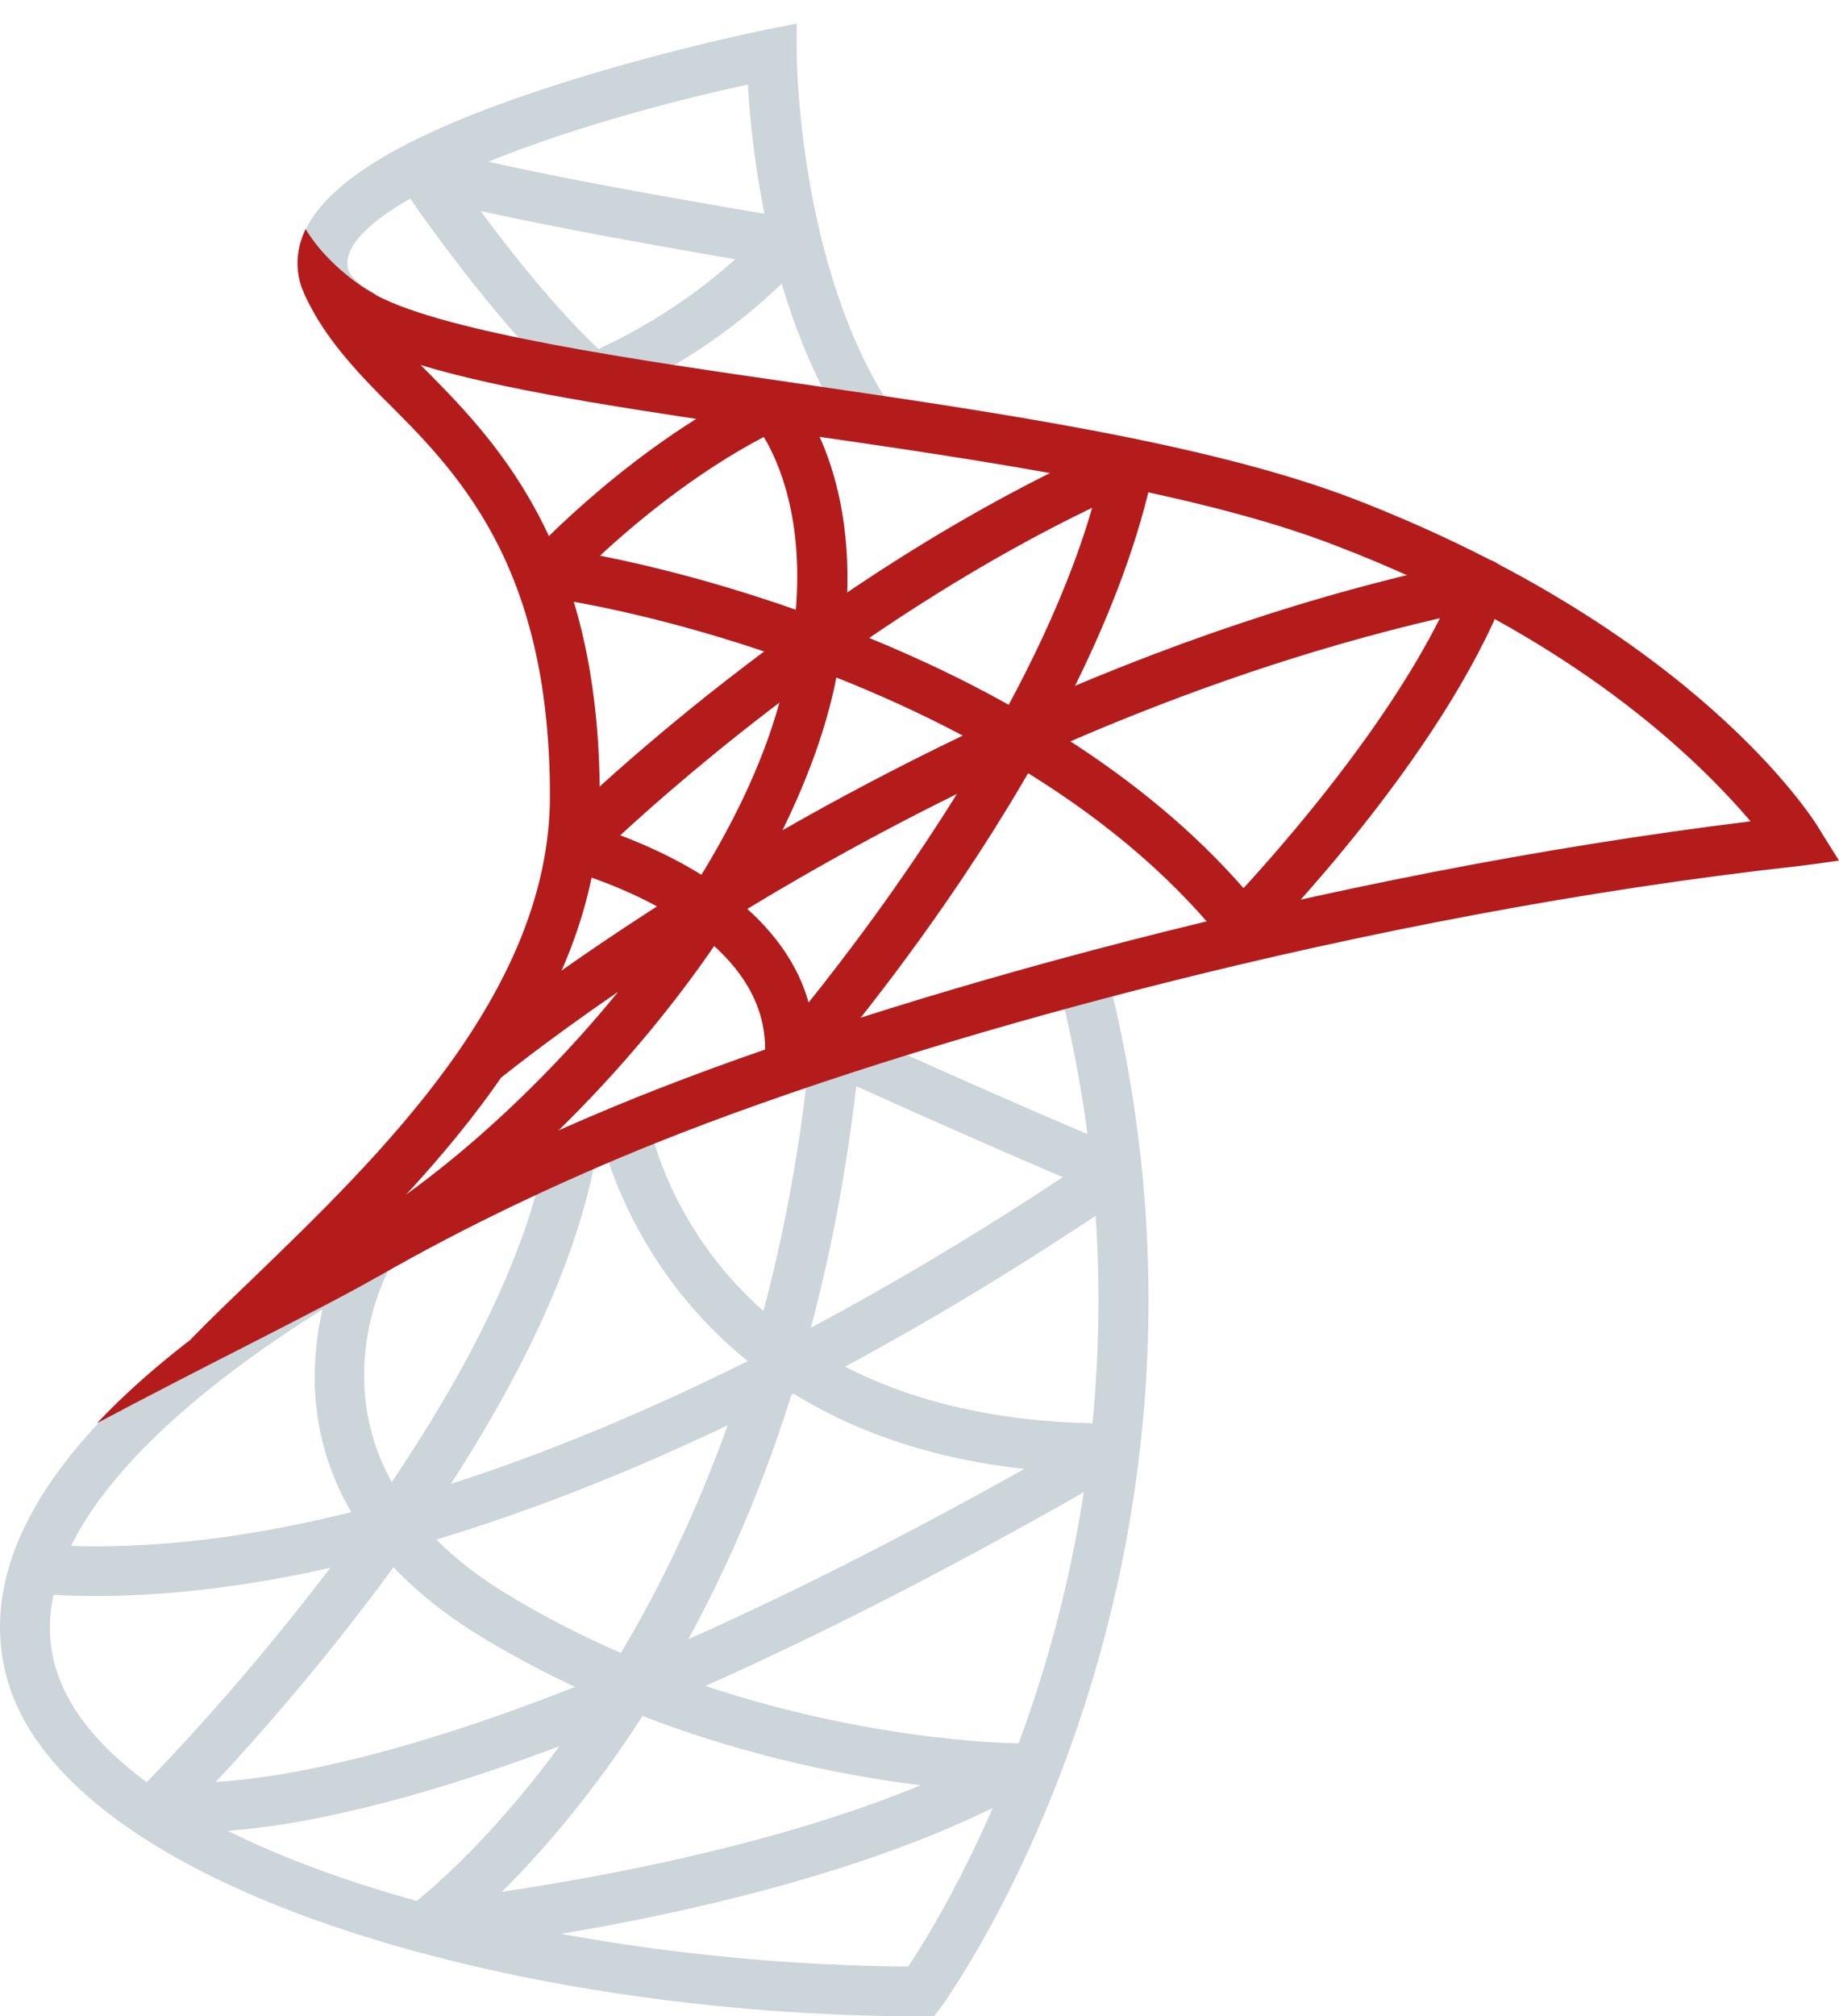
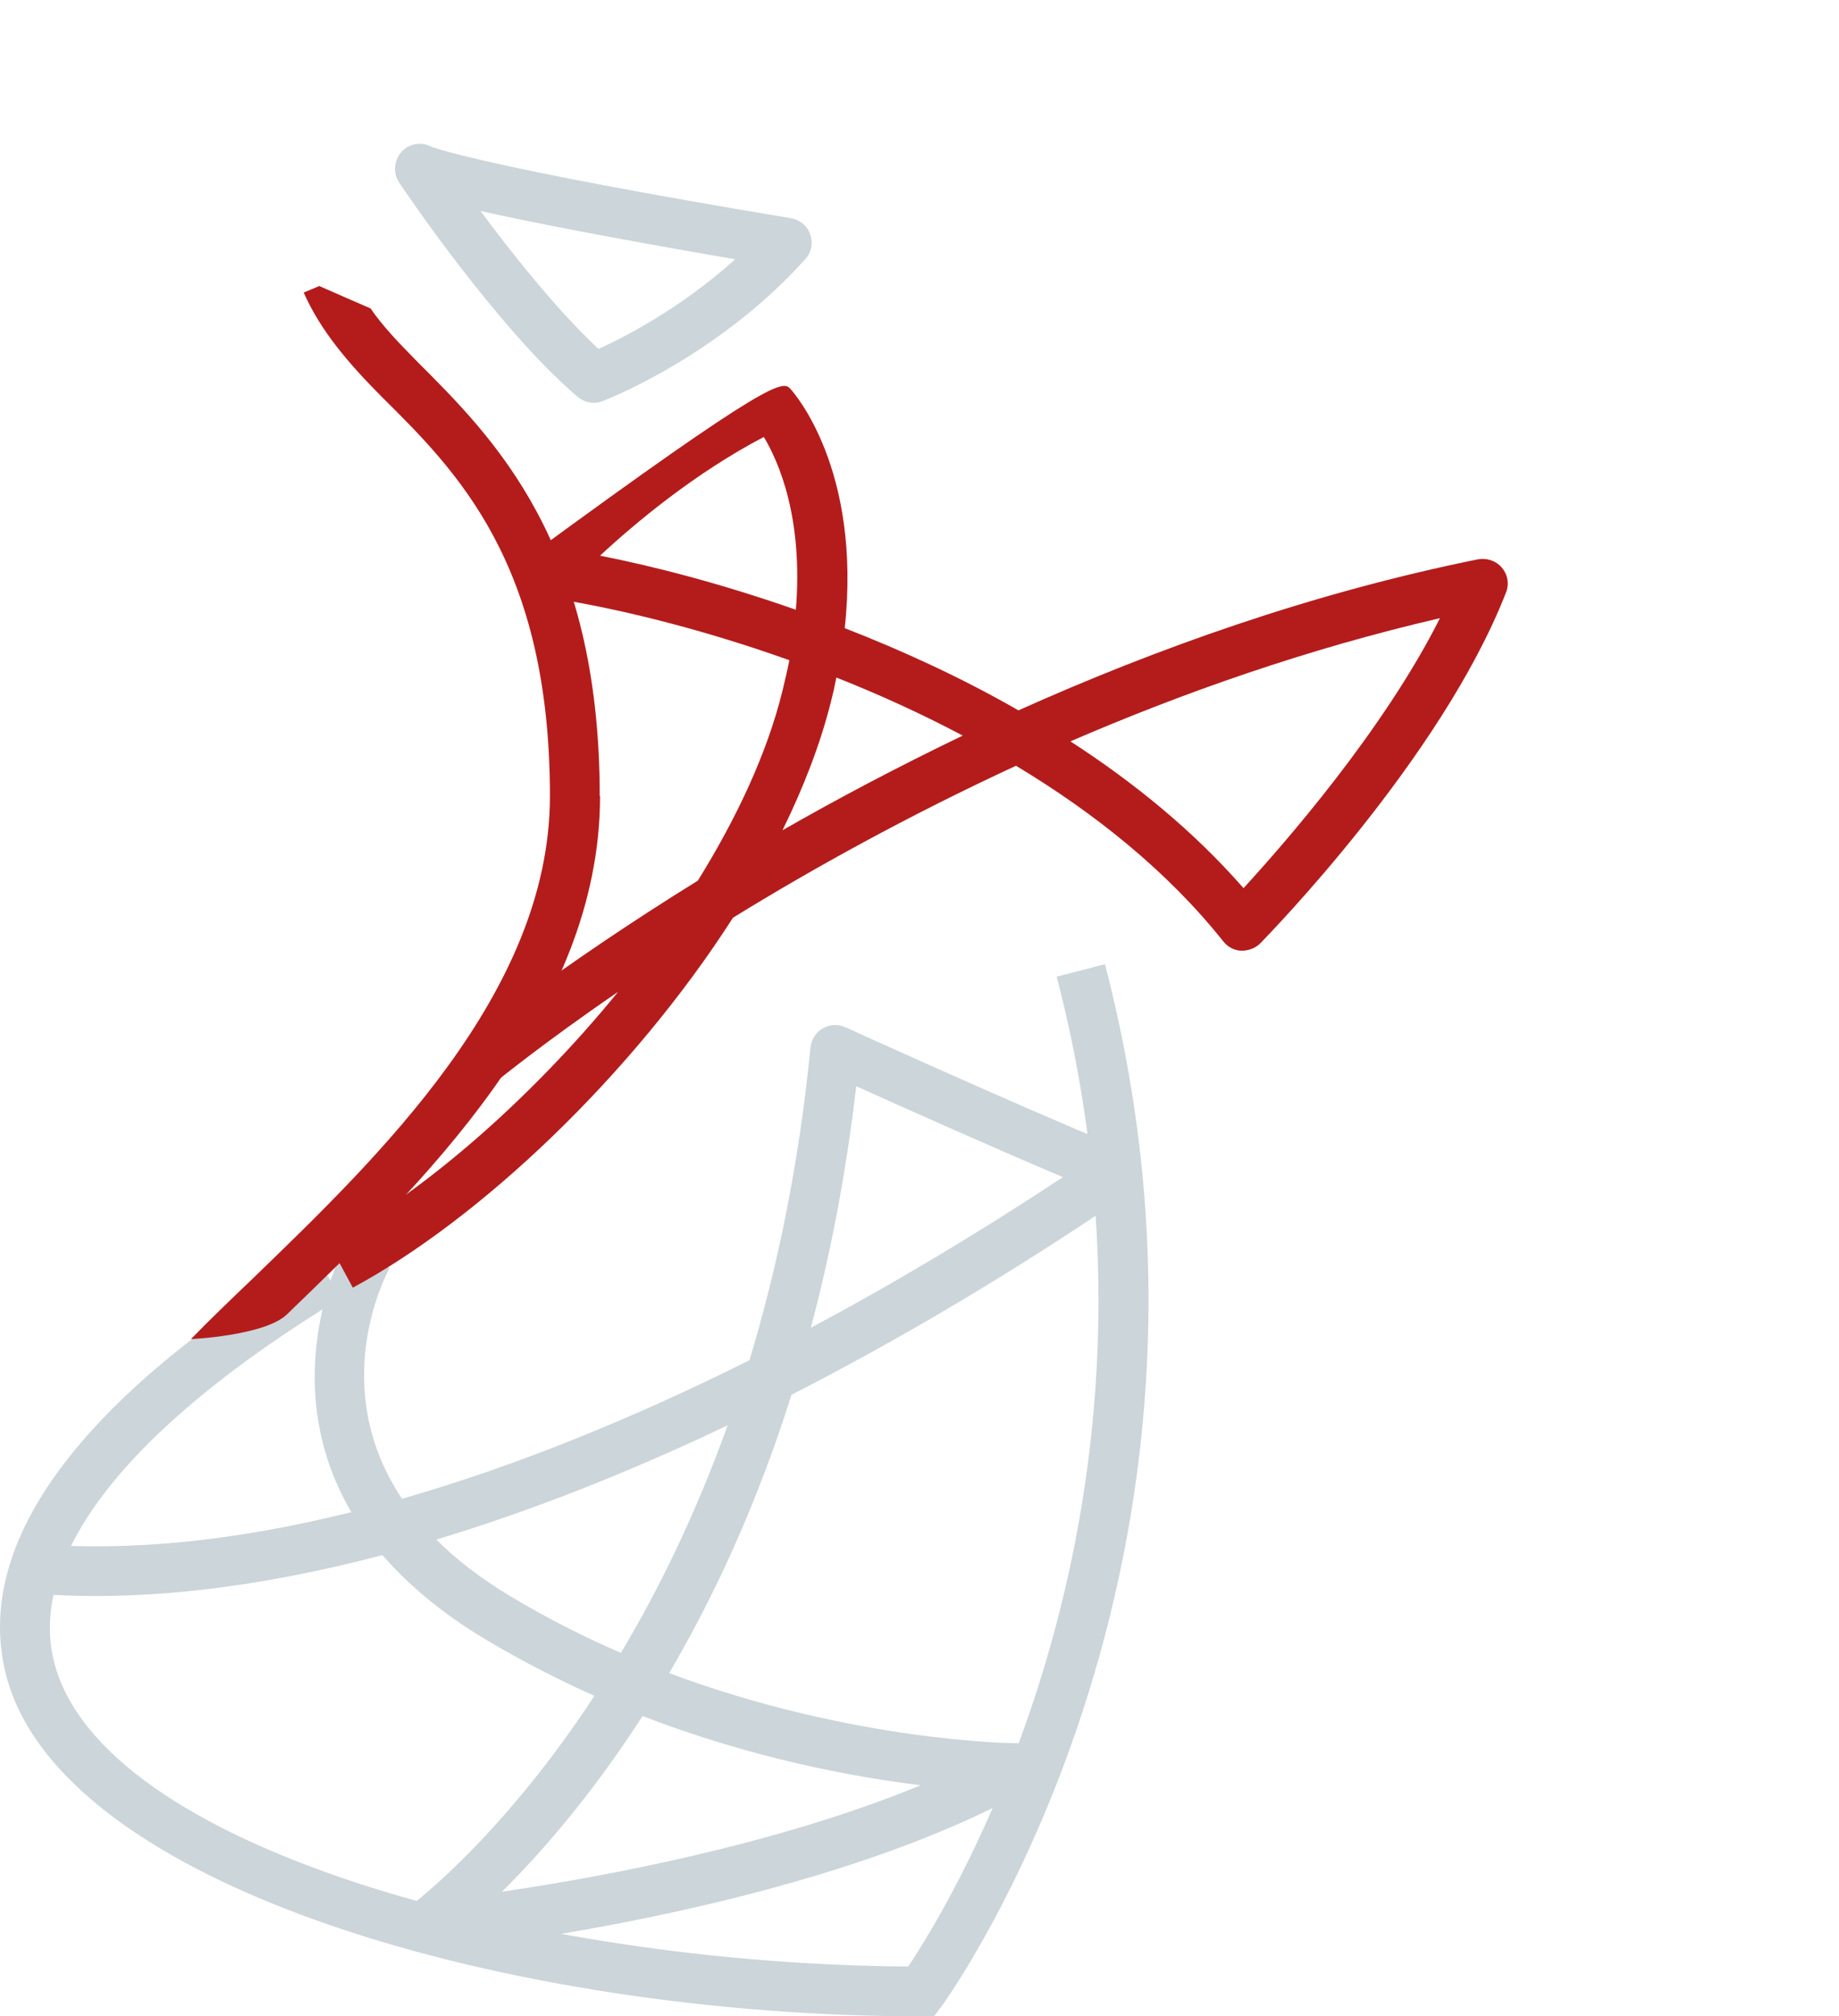
<svg xmlns="http://www.w3.org/2000/svg" width="52" height="57" viewBox="0 0 52 57" fill="none">
-   <path d="M24.052 12.338C21.754 8.887 21.252 4.284 21.147 2.391C15.311 3.65 9.501 5.921 9.836 7.585C9.88 7.796 10.144 8.042 10.584 8.289L9.897 9.521C9.061 9.055 8.586 8.509 8.463 7.858C8.084 5.965 10.223 4.257 15.003 2.638C18.26 1.529 21.552 0.86 21.692 0.833L22.529 0.666V1.529C22.529 1.59 22.564 7.567 25.222 11.555L24.052 12.338Z" fill="#CCD5D9" />
  <path d="M26.402 57.001H26.05C14.519 57.001 1.677 53.374 0.163 47.318C-0.762 43.613 2.266 39.52 8.912 35.488L9.643 36.694C3.657 40.329 0.779 43.974 1.527 46.975C2.847 52.239 15.012 55.522 25.681 55.593C26.948 53.7 33.761 42.556 29.879 27.61L31.244 27.258C35.68 44.282 26.711 56.596 26.623 56.719L26.411 57.001H26.402Z" fill="#CCD5D9" />
-   <path d="M5.531 51.8C4.774 51.8 4.396 51.721 4.334 51.703C4.088 51.641 3.894 51.456 3.824 51.21C3.753 50.964 3.824 50.7 4.009 50.523C4.114 50.418 14.14 40.374 15.496 32.25L16.886 32.479C15.725 39.468 8.841 47.434 6.104 50.374C8.832 50.215 15.725 48.939 28.963 41.527C18.638 40.392 17.001 32.127 16.983 32.038L18.365 31.783C18.436 32.127 20.09 40.242 31.384 40.242H31.393C31.71 40.242 31.991 40.453 32.071 40.762C32.158 41.07 32.018 41.395 31.745 41.554C15.927 50.717 8.251 51.791 5.531 51.791V51.8Z" fill="#CCD5D9" />
  <path d="M12.002 55.169C11.712 55.169 11.448 54.992 11.342 54.711C11.227 54.412 11.333 54.077 11.588 53.892C11.632 53.857 14.141 52.008 16.808 47.942C15.787 47.484 14.748 46.956 13.719 46.34C12.469 45.592 11.527 44.782 10.814 43.963C7.196 44.914 3.851 45.292 0.92 45.046L1.034 43.646C3.675 43.866 6.677 43.558 9.934 42.748C7.715 38.963 9.749 35.205 9.784 35.161L11.016 35.847C10.919 36.023 9.238 39.184 11.368 42.37C14.467 41.481 17.776 40.16 21.192 38.453C21.975 35.865 22.591 32.934 22.917 29.615C22.943 29.386 23.067 29.184 23.269 29.07C23.472 28.955 23.709 28.946 23.912 29.043C23.956 29.061 28.506 31.138 31.799 32.502C32.036 32.599 32.203 32.819 32.23 33.083C32.256 33.339 32.142 33.594 31.922 33.735C28.7 35.935 25.496 37.837 22.38 39.43C21.394 42.564 20.171 45.169 18.921 47.299C24.132 49.245 28.656 49.28 28.718 49.28C29.035 49.28 29.316 49.5 29.396 49.808C29.475 50.116 29.334 50.442 29.052 50.6C22.662 54.148 12.486 55.151 12.055 55.195C12.028 55.195 12.011 55.195 11.985 55.195L12.002 55.169ZM18.173 48.505C16.711 50.776 15.268 52.413 14.194 53.478C17.011 53.065 21.94 52.158 26.033 50.468C24.07 50.23 21.236 49.694 18.173 48.514V48.505ZM12.337 43.523C12.891 44.078 13.578 44.614 14.432 45.125C15.47 45.75 16.518 46.278 17.556 46.727C18.622 44.949 19.669 42.81 20.576 40.293C17.732 41.648 14.969 42.731 12.337 43.523ZM24.211 30.707C23.921 33.198 23.48 35.469 22.926 37.537C25.267 36.288 27.644 34.87 30.056 33.277C27.873 32.353 25.479 31.279 24.211 30.707Z" fill="#CCD5D9" />
  <path d="M16.791 11.388C16.624 11.388 16.466 11.326 16.334 11.22C14.063 9.284 11.396 5.332 11.29 5.164C11.105 4.892 11.14 4.539 11.351 4.293C11.572 4.055 11.924 3.994 12.205 4.152C12.223 4.152 13.526 4.698 22.363 6.168C22.619 6.212 22.83 6.388 22.909 6.626C22.997 6.872 22.944 7.136 22.768 7.33C20.295 10.076 17.17 11.291 17.029 11.344C16.95 11.37 16.862 11.388 16.782 11.388H16.791ZM13.587 5.965C14.476 7.163 15.753 8.773 16.923 9.865C17.645 9.539 19.256 8.712 20.788 7.33C17.152 6.705 14.934 6.265 13.587 5.965Z" fill="#CCD5D9" />
-   <path d="M22.31 30.814C22.213 30.814 22.116 30.797 22.028 30.753C21.746 30.629 21.579 30.339 21.614 30.031C22.028 26.158 16.087 24.608 16.025 24.591C15.778 24.529 15.585 24.336 15.523 24.098C15.461 23.86 15.523 23.596 15.708 23.411C15.998 23.121 22.944 16.238 31.658 12.453C31.904 12.347 32.177 12.382 32.38 12.549C32.582 12.716 32.679 12.981 32.626 13.236C30.954 21.325 23.181 30.198 22.847 30.568C22.706 30.717 22.512 30.805 22.319 30.805L22.31 30.814ZM17.539 23.614C19.203 24.239 22.125 25.691 22.864 28.341C24.906 25.797 29.264 19.934 30.883 14.354C24.704 17.329 19.502 21.801 17.539 23.614Z" fill="#B41C1C" />
-   <path d="M9.97 36.392L9.301 35.151C11.95 33.725 14.987 31.093 17.478 28.039C15.357 29.491 14.151 30.486 14.107 30.512L13.209 29.43C13.262 29.386 15.691 27.396 19.732 24.896C20.841 23.11 21.695 21.279 22.126 19.527C22.196 19.228 22.267 18.937 22.32 18.664C19.608 17.696 17.108 17.124 15.392 16.878C15.128 16.842 14.917 16.666 14.829 16.42C14.741 16.173 14.802 15.9 14.978 15.707C15.101 15.575 17.953 12.512 21.527 10.83C21.809 10.698 22.135 10.76 22.346 10.989C22.443 11.094 24.37 13.26 23.886 17.758C25.515 18.392 27.187 19.157 28.798 20.082C32.68 18.339 37.09 16.763 41.79 15.812C42.037 15.768 42.301 15.848 42.468 16.05C42.635 16.244 42.679 16.517 42.583 16.754C40.752 21.446 35.84 26.454 35.638 26.666C35.497 26.807 35.303 26.877 35.1 26.877C34.898 26.868 34.713 26.771 34.59 26.613C33.014 24.632 30.955 22.986 28.728 21.648C25.664 23.066 22.953 24.571 20.726 25.944C17.883 30.38 13.588 34.456 9.979 36.401L9.97 36.392ZM30.259 20.953C32.072 22.124 33.763 23.506 35.162 25.108C36.324 23.84 39.123 20.645 40.716 17.476C36.984 18.339 33.455 19.58 30.259 20.962V20.953ZM23.649 19.157C23.605 19.386 23.552 19.624 23.49 19.862C23.191 21.041 22.724 22.256 22.126 23.471C23.666 22.59 25.374 21.684 27.222 20.795C26.043 20.17 24.837 19.624 23.657 19.157H23.649ZM16.959 15.707C18.526 16.015 20.453 16.517 22.504 17.238C22.716 14.642 22.02 13.057 21.598 12.353C19.661 13.365 17.962 14.783 16.959 15.716V15.707Z" fill="#B41C1C" />
+   <path d="M9.97 36.392L9.301 35.151C11.95 33.725 14.987 31.093 17.478 28.039C15.357 29.491 14.151 30.486 14.107 30.512L13.209 29.43C13.262 29.386 15.691 27.396 19.732 24.896C20.841 23.11 21.695 21.279 22.126 19.527C22.196 19.228 22.267 18.937 22.32 18.664C19.608 17.696 17.108 17.124 15.392 16.878C15.128 16.842 14.917 16.666 14.829 16.42C14.741 16.173 14.802 15.9 14.978 15.707C21.809 10.698 22.135 10.76 22.346 10.989C22.443 11.094 24.37 13.26 23.886 17.758C25.515 18.392 27.187 19.157 28.798 20.082C32.68 18.339 37.09 16.763 41.79 15.812C42.037 15.768 42.301 15.848 42.468 16.05C42.635 16.244 42.679 16.517 42.583 16.754C40.752 21.446 35.84 26.454 35.638 26.666C35.497 26.807 35.303 26.877 35.1 26.877C34.898 26.868 34.713 26.771 34.59 26.613C33.014 24.632 30.955 22.986 28.728 21.648C25.664 23.066 22.953 24.571 20.726 25.944C17.883 30.38 13.588 34.456 9.979 36.401L9.97 36.392ZM30.259 20.953C32.072 22.124 33.763 23.506 35.162 25.108C36.324 23.84 39.123 20.645 40.716 17.476C36.984 18.339 33.455 19.58 30.259 20.962V20.953ZM23.649 19.157C23.605 19.386 23.552 19.624 23.49 19.862C23.191 21.041 22.724 22.256 22.126 23.471C23.666 22.59 25.374 21.684 27.222 20.795C26.043 20.17 24.837 19.624 23.657 19.157H23.649ZM16.959 15.707C18.526 16.015 20.453 16.517 22.504 17.238C22.716 14.642 22.02 13.057 21.598 12.353C19.661 13.365 17.962 14.783 16.959 15.716V15.707Z" fill="#B41C1C" />
  <path d="M16.967 22.504C16.967 28.675 11.826 33.569 8.12 37.151C7.504 37.759 5.4 37.856 5.4 37.856C5.92 37.319 6.509 36.755 7.143 36.148C10.664 32.741 15.55 28.076 15.55 22.504C15.55 15.902 12.891 13.297 10.787 11.211C9.854 10.269 9.071 9.362 8.587 8.271L9.027 8.086C9.502 8.297 10.057 8.535 10.479 8.72C10.814 9.213 11.272 9.688 11.791 10.216C13.947 12.373 16.958 15.33 16.958 22.504H16.967Z" fill="#B41C1C" />
-   <path d="M52 24.328C52 24.328 51.146 24.451 50.909 24.477C38.577 25.842 25.848 29.389 18.569 32.303C15.937 33.359 13.208 34.644 10.708 36.079C10.691 36.096 10.682 36.096 10.655 36.105C9.194 36.95 5.629 38.693 2.742 40.234C6.967 35.744 14.881 32.276 18.032 31.009C25.171 28.148 37.432 24.698 49.5 23.219C48.074 21.555 44.597 18.034 37.758 15.42C33.762 13.871 27.679 12.999 22.31 12.225C13.78 11.001 8.921 10.182 8.455 7.859C8.358 7.392 8.429 6.925 8.64 6.477C9.106 7.234 9.766 7.771 10.207 8.079C10.418 8.219 10.576 8.307 10.629 8.334L10.647 8.351C12.645 9.408 18.041 10.182 22.53 10.834C27.961 11.626 34.114 12.506 38.269 14.099C47.942 17.832 51.279 23.166 51.419 23.395C51.542 23.606 52 24.328 52 24.328Z" fill="#B41C1C" />
</svg>